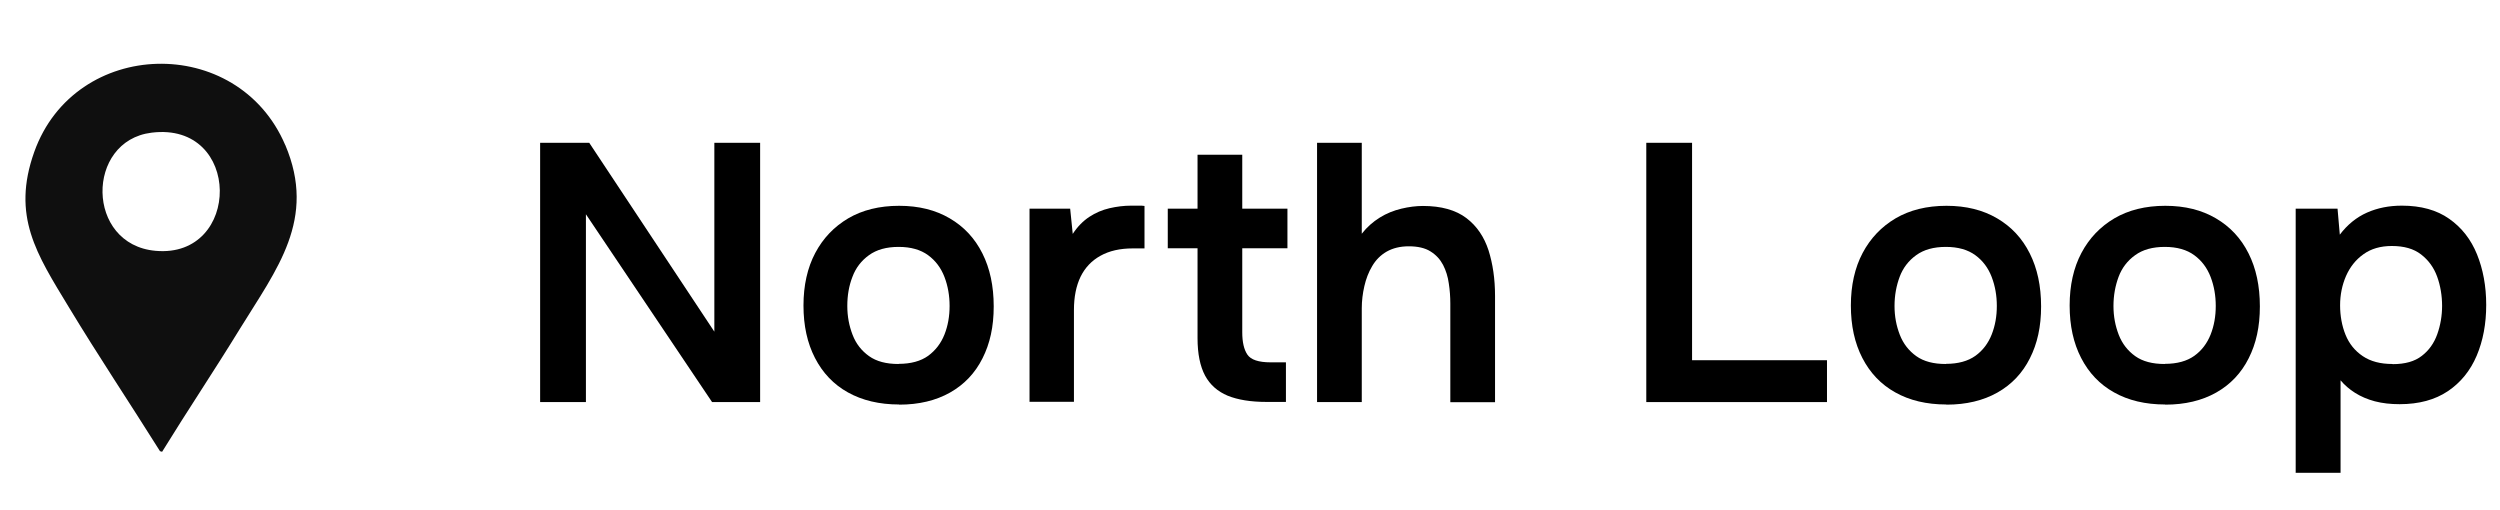
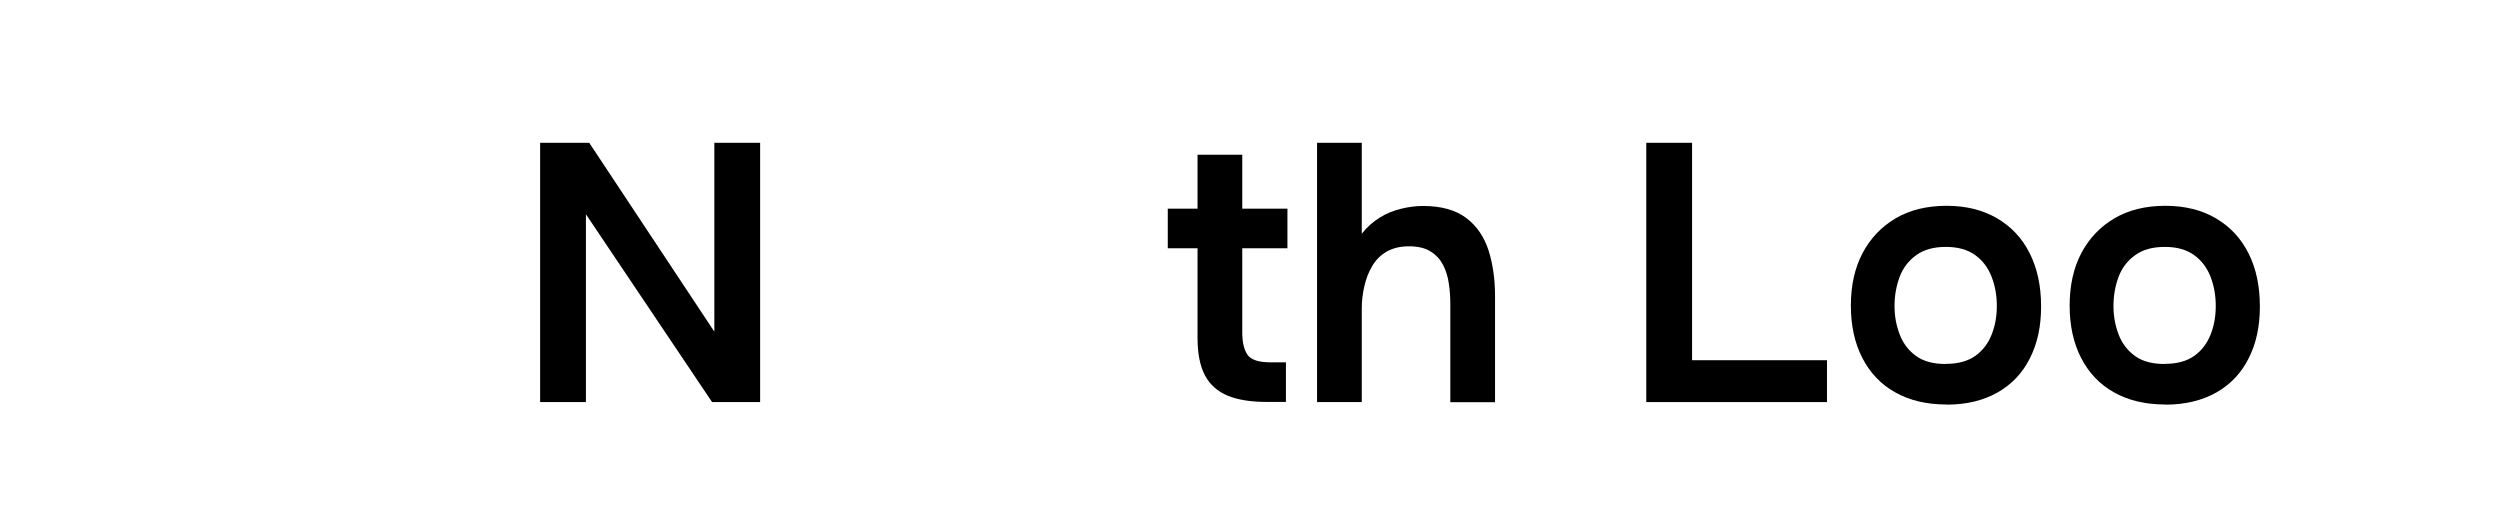
<svg xmlns="http://www.w3.org/2000/svg" width="196" height="40" viewBox="0 0 196 40" fill="none">
  <g clip-path="url(#clip0_17_82)">
-     <path d="M22.363 11.373C18.631 2.619 5.885 2.963 2.687 11.906C0.887 16.952 2.888 19.937 5.376 24.048C7.686 27.874 10.174 31.594 12.543 35.372L12.709 35.42C14.699 32.186 16.819 29.023 18.809 25.777C21.699 21.087 24.838 17.189 22.363 11.361V11.373ZM12.199 19.665C6.703 19.179 6.703 11.041 11.879 10.402C18.987 9.513 18.939 20.269 12.199 19.665Z" fill="#0F0F0F" />
    <path d="M42.346 31.511V11.195H46.196L56.005 26.002V11.195H59.594V31.523H55.827L45.936 16.798V31.523H42.346V31.511Z" fill="black" />
-     <path d="M70.492 31.712C68.94 31.712 67.602 31.392 66.476 30.764C65.351 30.137 64.498 29.236 63.894 28.064C63.29 26.891 62.993 25.529 62.993 23.953C62.993 22.378 63.301 20.992 63.917 19.831C64.533 18.67 65.398 17.77 66.5 17.118C67.613 16.467 68.94 16.135 70.492 16.135C72.044 16.135 73.347 16.467 74.46 17.118C75.574 17.77 76.427 18.682 77.019 19.866C77.611 21.039 77.907 22.425 77.907 24.024C77.907 25.623 77.611 26.938 77.031 28.087C76.45 29.248 75.597 30.148 74.484 30.776C73.37 31.404 72.044 31.724 70.492 31.724V31.712ZM70.456 28.526C71.416 28.526 72.186 28.312 72.766 27.898C73.347 27.471 73.773 26.915 74.046 26.227C74.318 25.54 74.448 24.794 74.448 23.989C74.448 23.183 74.318 22.425 74.046 21.714C73.773 21.003 73.347 20.435 72.766 20.009C72.186 19.582 71.416 19.357 70.456 19.357C69.497 19.357 68.727 19.57 68.123 20.009C67.53 20.435 67.092 21.003 66.832 21.702C66.559 22.401 66.429 23.16 66.429 23.989C66.429 24.818 66.571 25.54 66.843 26.251C67.116 26.962 67.554 27.507 68.135 27.921C68.715 28.336 69.485 28.537 70.444 28.537L70.456 28.526Z" fill="black" />
-     <path d="M80.715 31.511V16.36H83.901L84.103 18.338C84.482 17.758 84.92 17.32 85.406 17C85.891 16.68 86.424 16.455 86.981 16.325C87.55 16.194 88.118 16.123 88.687 16.123H89.279C89.457 16.123 89.611 16.123 89.729 16.147V19.475H88.805C87.81 19.475 86.969 19.665 86.27 20.056C85.583 20.435 85.062 20.992 84.719 21.691C84.375 22.401 84.197 23.266 84.197 24.308V31.499H80.691L80.715 31.511Z" fill="black" />
    <path d="M99.289 31.511C98.057 31.511 97.05 31.345 96.256 31.025C95.463 30.693 94.87 30.172 94.479 29.45C94.088 28.715 93.887 27.744 93.887 26.512V19.464H91.553V16.36H93.887V12.131H97.393V16.36H100.935V19.464H97.393V26.05C97.393 26.82 97.524 27.4 97.796 27.803C98.069 28.206 98.673 28.407 99.609 28.407H100.817V31.511H99.289Z" fill="black" />
    <path d="M103.257 31.511V11.195H106.763V18.326C107.166 17.805 107.64 17.391 108.173 17.059C108.706 16.727 109.275 16.502 109.867 16.36C110.459 16.218 111.028 16.147 111.561 16.147C112.994 16.147 114.131 16.467 114.961 17.095C115.79 17.722 116.358 18.575 116.702 19.629C117.034 20.684 117.211 21.868 117.211 23.195V31.534H113.705V23.799C113.705 23.278 113.669 22.757 113.586 22.224C113.515 21.691 113.361 21.205 113.136 20.767C112.911 20.34 112.591 19.985 112.153 19.712C111.727 19.44 111.146 19.31 110.447 19.31C109.772 19.31 109.204 19.452 108.718 19.724C108.244 19.997 107.865 20.376 107.581 20.861C107.296 21.335 107.095 21.868 106.965 22.437C106.834 23.006 106.763 23.586 106.763 24.166V31.523H103.257V31.511Z" fill="black" />
    <path d="M129.069 31.511V11.195H132.658V28.241H143.236V31.523H129.069V31.511Z" fill="black" />
    <path d="M152.594 31.712C151.043 31.712 149.704 31.392 148.591 30.764C147.465 30.137 146.612 29.236 146.008 28.064C145.404 26.891 145.108 25.529 145.108 23.953C145.108 22.378 145.416 20.992 146.032 19.831C146.648 18.67 147.513 17.77 148.614 17.118C149.728 16.467 151.054 16.135 152.606 16.135C154.158 16.135 155.461 16.467 156.575 17.118C157.688 17.77 158.541 18.682 159.133 19.866C159.725 21.039 160.022 22.425 160.022 24.024C160.022 25.623 159.725 26.938 159.145 28.087C158.565 29.248 157.712 30.148 156.598 30.776C155.485 31.404 154.158 31.724 152.606 31.724L152.594 31.712ZM152.559 28.526C153.518 28.526 154.288 28.312 154.869 27.898C155.449 27.483 155.876 26.915 156.148 26.227C156.421 25.54 156.551 24.794 156.551 23.989C156.551 23.183 156.421 22.425 156.148 21.714C155.876 21.003 155.449 20.435 154.869 20.009C154.288 19.582 153.518 19.357 152.559 19.357C151.599 19.357 150.829 19.57 150.225 20.009C149.633 20.435 149.195 21.003 148.934 21.702C148.673 22.401 148.531 23.16 148.531 23.989C148.531 24.818 148.673 25.54 148.946 26.251C149.218 26.95 149.657 27.507 150.237 27.921C150.818 28.336 151.587 28.537 152.547 28.537L152.559 28.526Z" fill="black" />
    <path d="M169.747 31.712C168.195 31.712 166.857 31.392 165.743 30.764C164.618 30.137 163.765 29.236 163.161 28.064C162.557 26.891 162.26 25.529 162.26 23.953C162.26 22.378 162.568 20.992 163.184 19.831C163.8 18.67 164.665 17.77 165.767 17.118C166.88 16.467 168.207 16.135 169.759 16.135C171.311 16.135 172.614 16.467 173.727 17.118C174.841 17.77 175.694 18.682 176.286 19.866C176.878 21.039 177.174 22.425 177.174 24.024C177.174 25.623 176.878 26.938 176.298 28.087C175.717 29.248 174.864 30.148 173.751 30.776C172.637 31.404 171.311 31.724 169.759 31.724L169.747 31.712ZM169.723 28.526C170.683 28.526 171.453 28.312 172.033 27.898C172.614 27.483 173.04 26.915 173.313 26.227C173.585 25.54 173.715 24.794 173.715 23.989C173.715 23.183 173.585 22.425 173.313 21.714C173.04 21.003 172.614 20.435 172.033 20.009C171.453 19.582 170.683 19.357 169.723 19.357C168.764 19.357 167.994 19.57 167.39 20.009C166.797 20.435 166.359 21.003 166.098 21.702C165.838 22.401 165.696 23.16 165.696 23.989C165.696 24.818 165.838 25.54 166.11 26.251C166.383 26.95 166.821 27.507 167.402 27.921C167.982 28.336 168.752 28.537 169.711 28.537L169.723 28.526Z" fill="black" />
-     <path d="M179.982 37.09V16.36H183.263L183.441 18.398C184.033 17.616 184.744 17.035 185.573 16.668C186.402 16.301 187.302 16.123 188.309 16.123C189.802 16.123 191.046 16.467 192.017 17.154C193 17.841 193.723 18.776 194.196 19.937C194.67 21.11 194.919 22.425 194.919 23.906C194.919 25.386 194.67 26.713 194.173 27.886C193.675 29.059 192.917 29.994 191.91 30.67C190.903 31.345 189.648 31.688 188.131 31.688C187.421 31.688 186.781 31.617 186.189 31.463C185.608 31.309 185.087 31.084 184.637 30.8C184.187 30.516 183.808 30.184 183.5 29.817V37.066H179.993L179.982 37.09ZM187.575 28.549C188.558 28.549 189.316 28.336 189.873 27.898C190.43 27.471 190.832 26.903 191.081 26.204C191.33 25.505 191.46 24.759 191.46 23.977C191.46 23.195 191.33 22.39 191.069 21.679C190.809 20.968 190.394 20.399 189.814 19.949C189.233 19.499 188.475 19.286 187.515 19.286C186.639 19.286 185.893 19.499 185.288 19.937C184.684 20.364 184.234 20.944 183.926 21.643C183.618 22.354 183.464 23.124 183.464 23.941C183.464 24.759 183.606 25.552 183.891 26.251C184.175 26.95 184.625 27.507 185.241 27.921C185.857 28.336 186.627 28.537 187.575 28.537V28.549Z" fill="black" />
  </g>
  <defs>
    <clipPath id="clip0_17_82">
      <rect width="192.907" height="32.09" fill="white" transform="translate(2 5)" />
    </clipPath>
  </defs>
</svg>